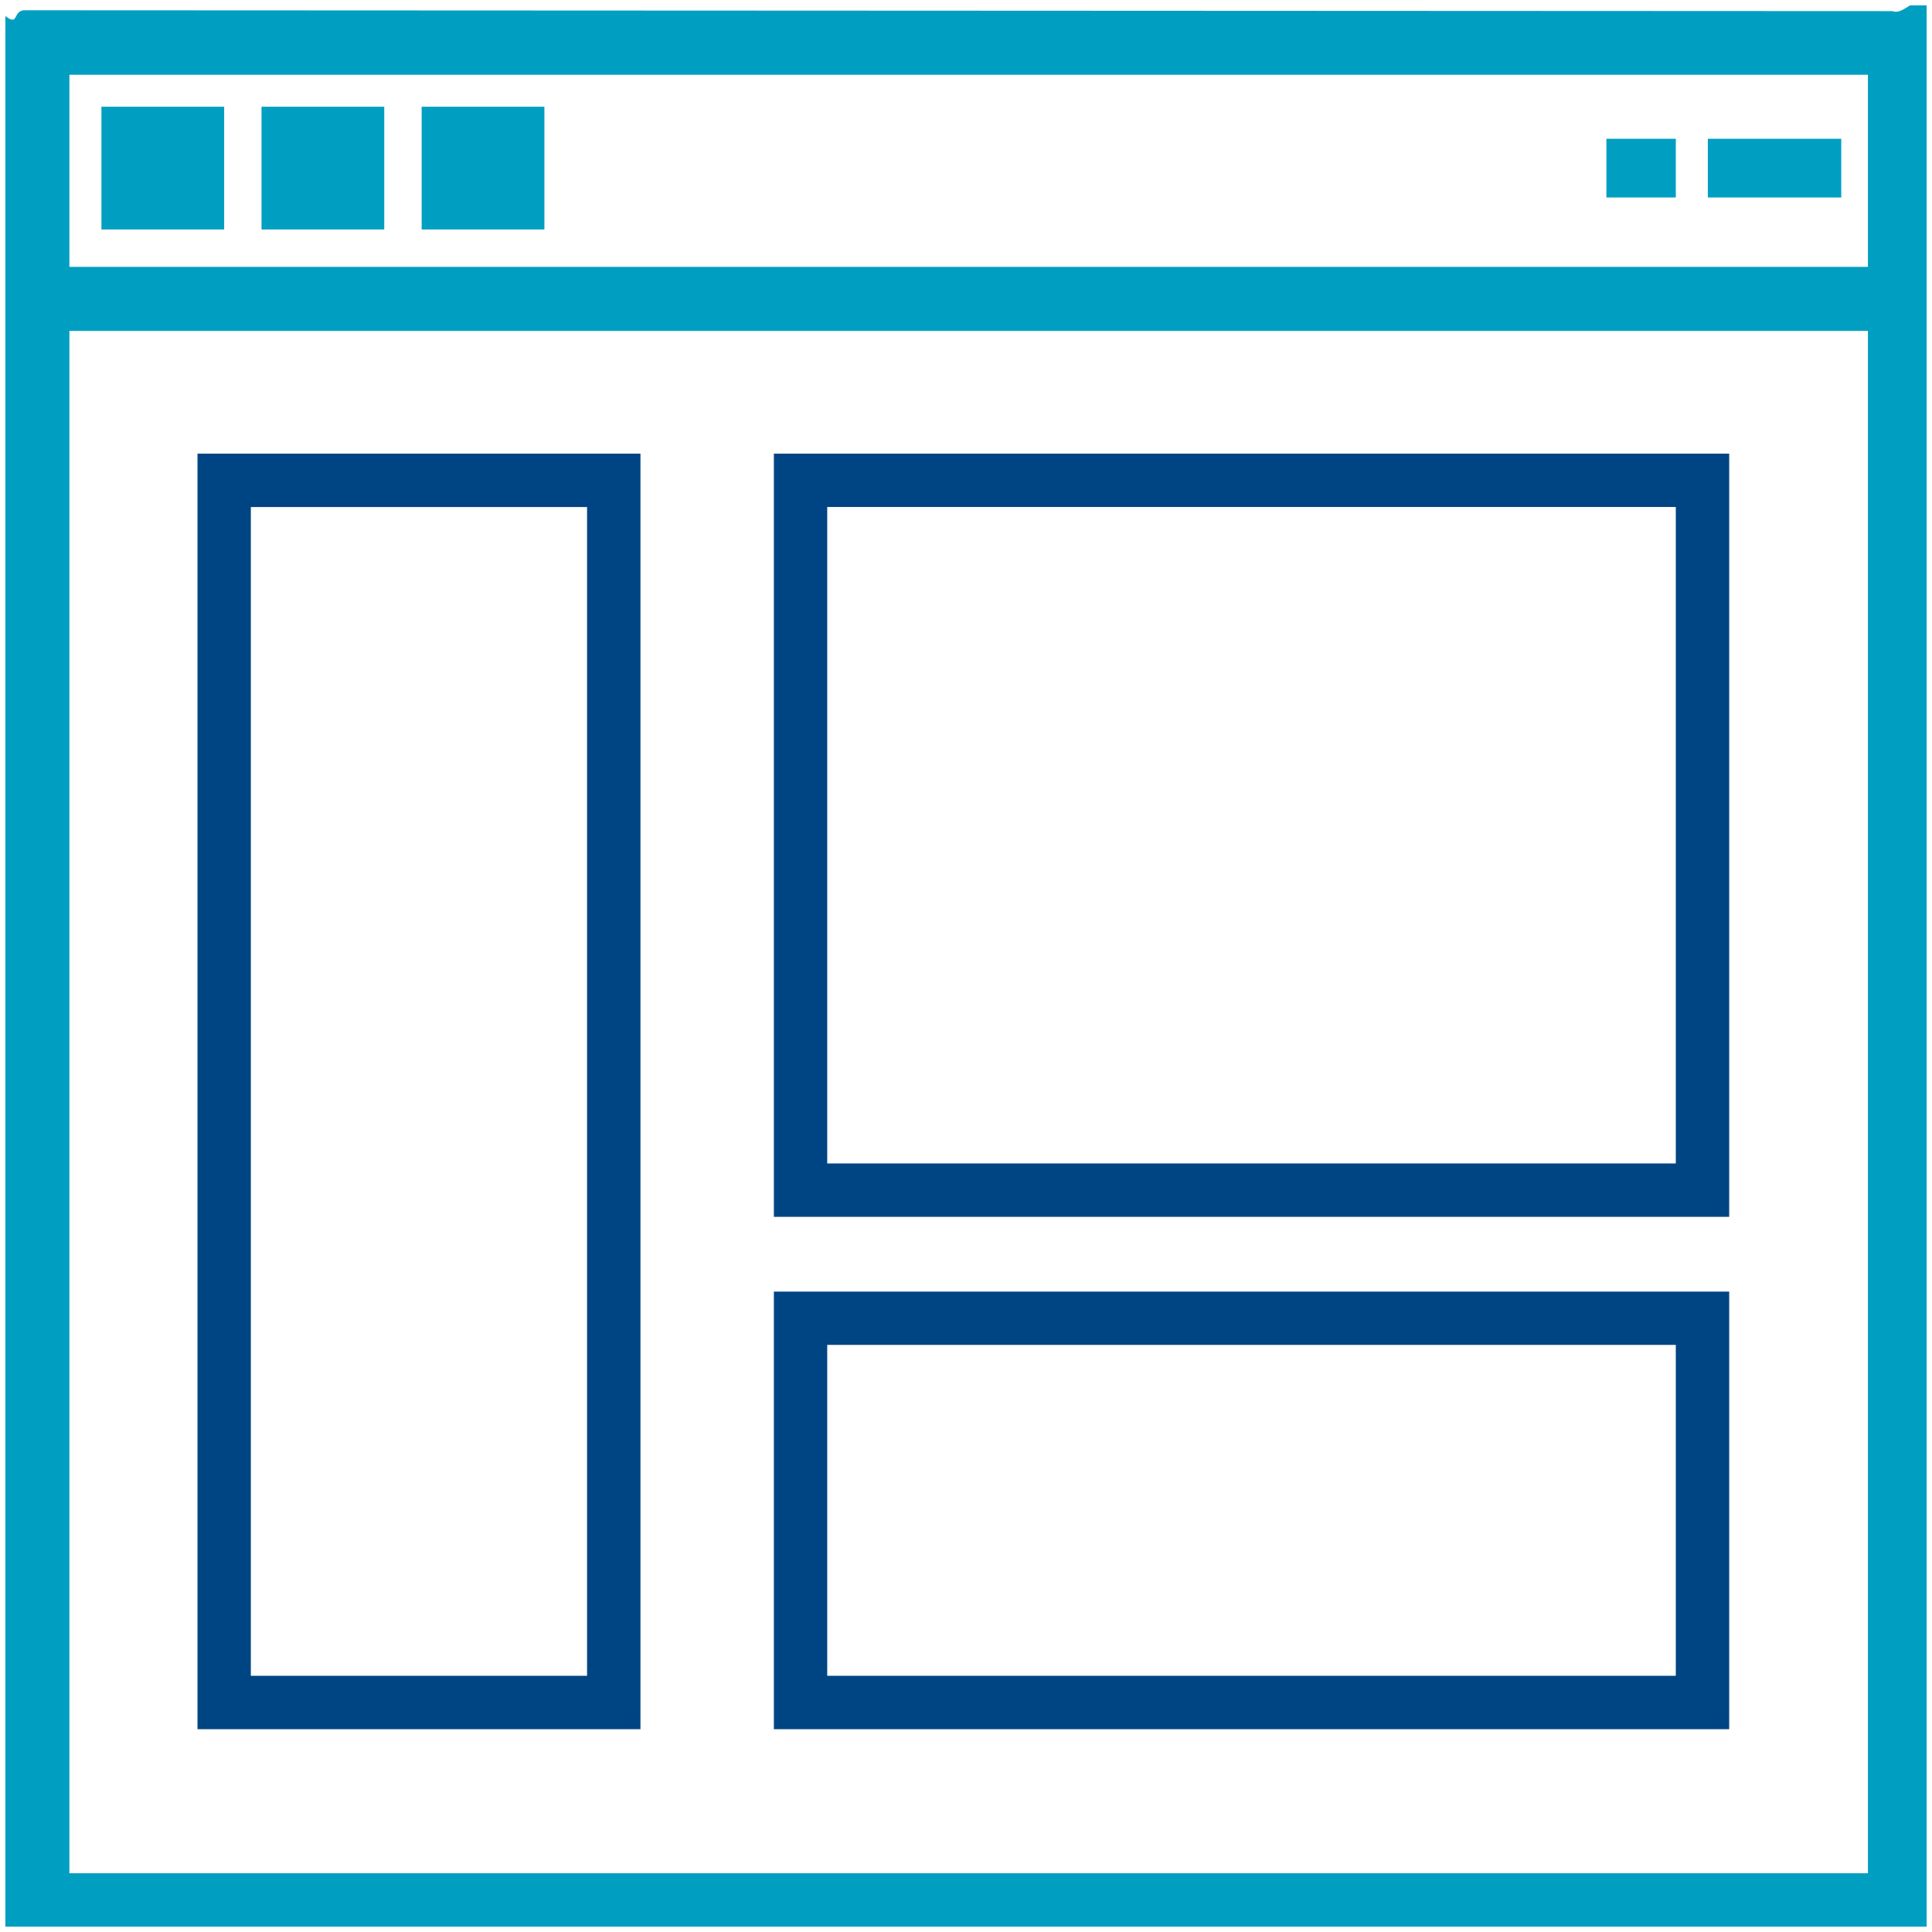
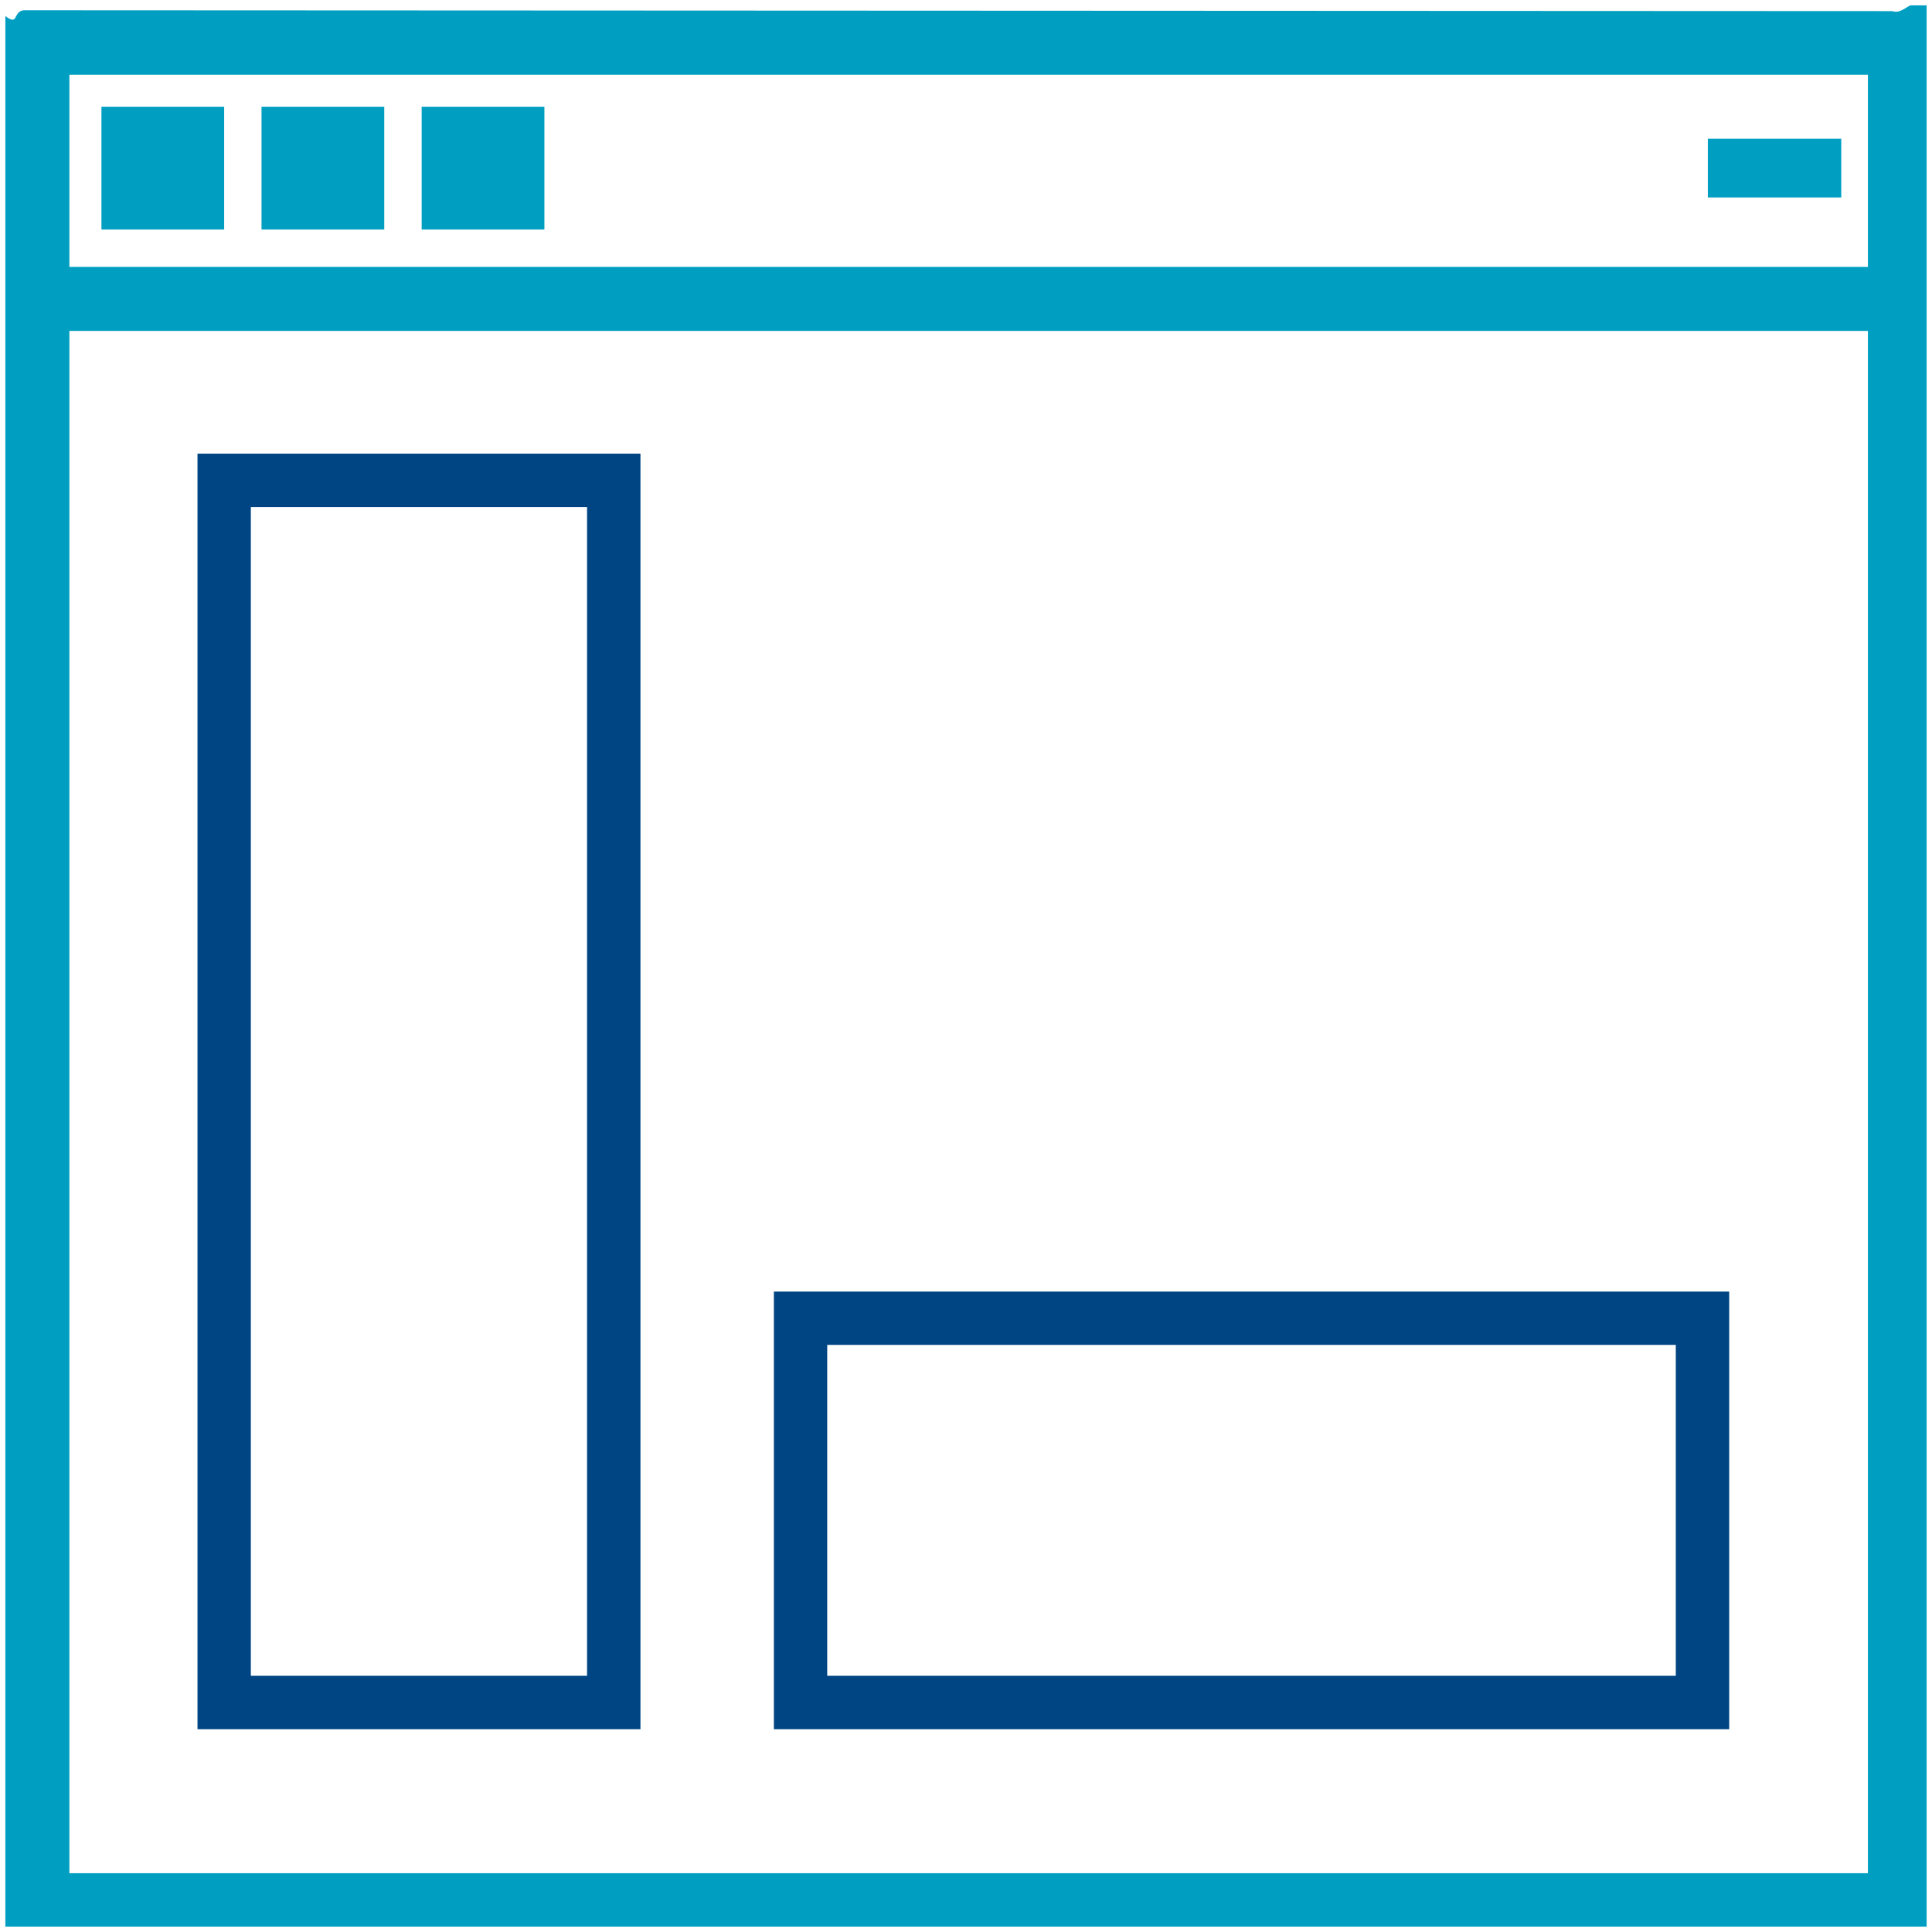
<svg xmlns="http://www.w3.org/2000/svg" id="Layer_1" data-name="Layer 1" viewBox="0 0 360 360">
  <defs>
    <style> .cls-1 { fill: #004583; } .cls-2 { fill: #009fc2; } </style>
  </defs>
  <g>
    <rect class="cls-2" x="18.9" y="19.89" width="22.87" height="22.87" />
    <rect class="cls-2" x="48.73" y="19.89" width="22.87" height="22.87" />
    <rect class="cls-2" x="78.57" y="19.89" width="22.87" height="22.87" />
-     <rect class="cls-2" x="299.33" y="25.86" width="12.93" height="10.94" />
    <rect class="cls-2" x="318.23" y="25.86" width="24.86" height="10.94" />
  </g>
  <path class="cls-2" d="M356.02,1h2.98v358H1V2.99c2.51,1.93,1.35-.83,3.41-1.08l348.24.16c1.33.55,2.83-.98,3.36-1.07ZM348.06,13.93H12.93v35.8h335.13V13.93ZM348.06,61.66H12.93v287.39h335.13V61.66Z" />
  <g>
-     <path class="cls-1" d="M322.21,226.74h-178.01V84.53h178.01v142.21ZM154.14,216.79h158.12v-122.32h-158.12v122.32Z" />
    <path class="cls-1" d="M119.34,322.21H36.8V84.53h82.54v237.67ZM46.74,312.26h62.65V94.48h-62.65v217.78Z" />
    <path class="cls-1" d="M322.21,322.21h-178.01v-81.54h178.01v81.54ZM154.14,312.26h158.12v-61.66h-158.12v61.66Z" />
  </g>
</svg>